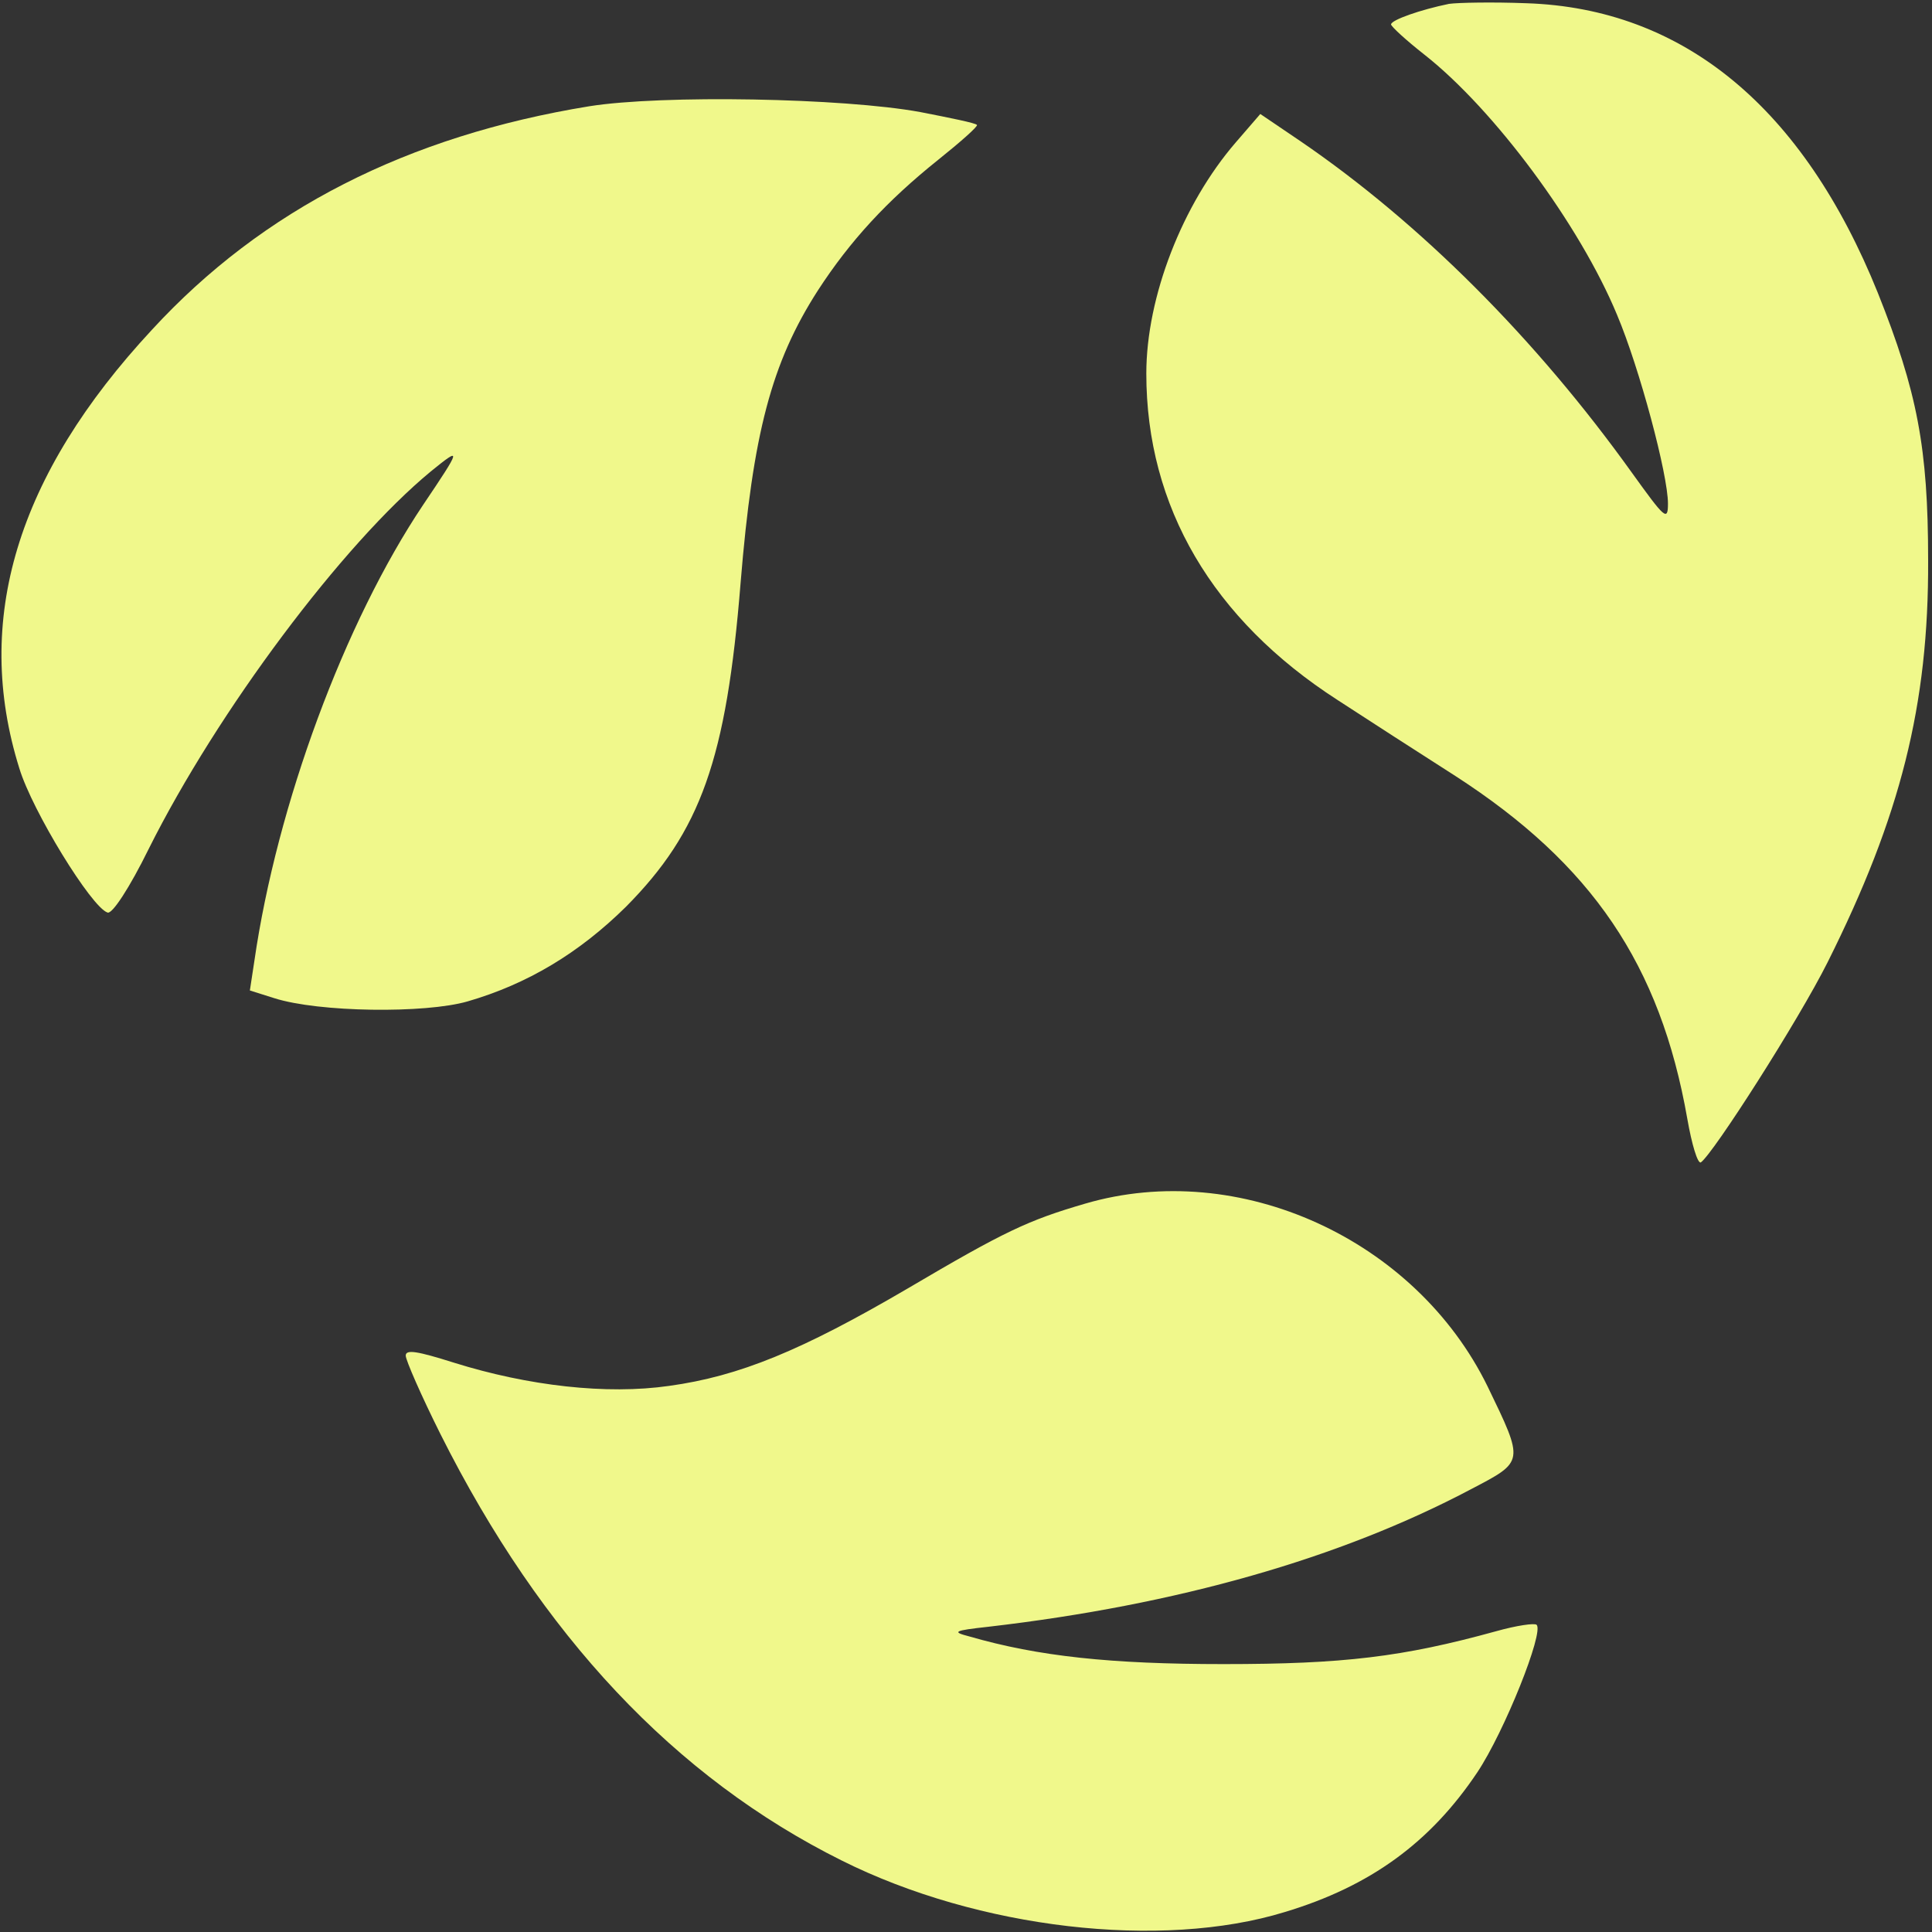
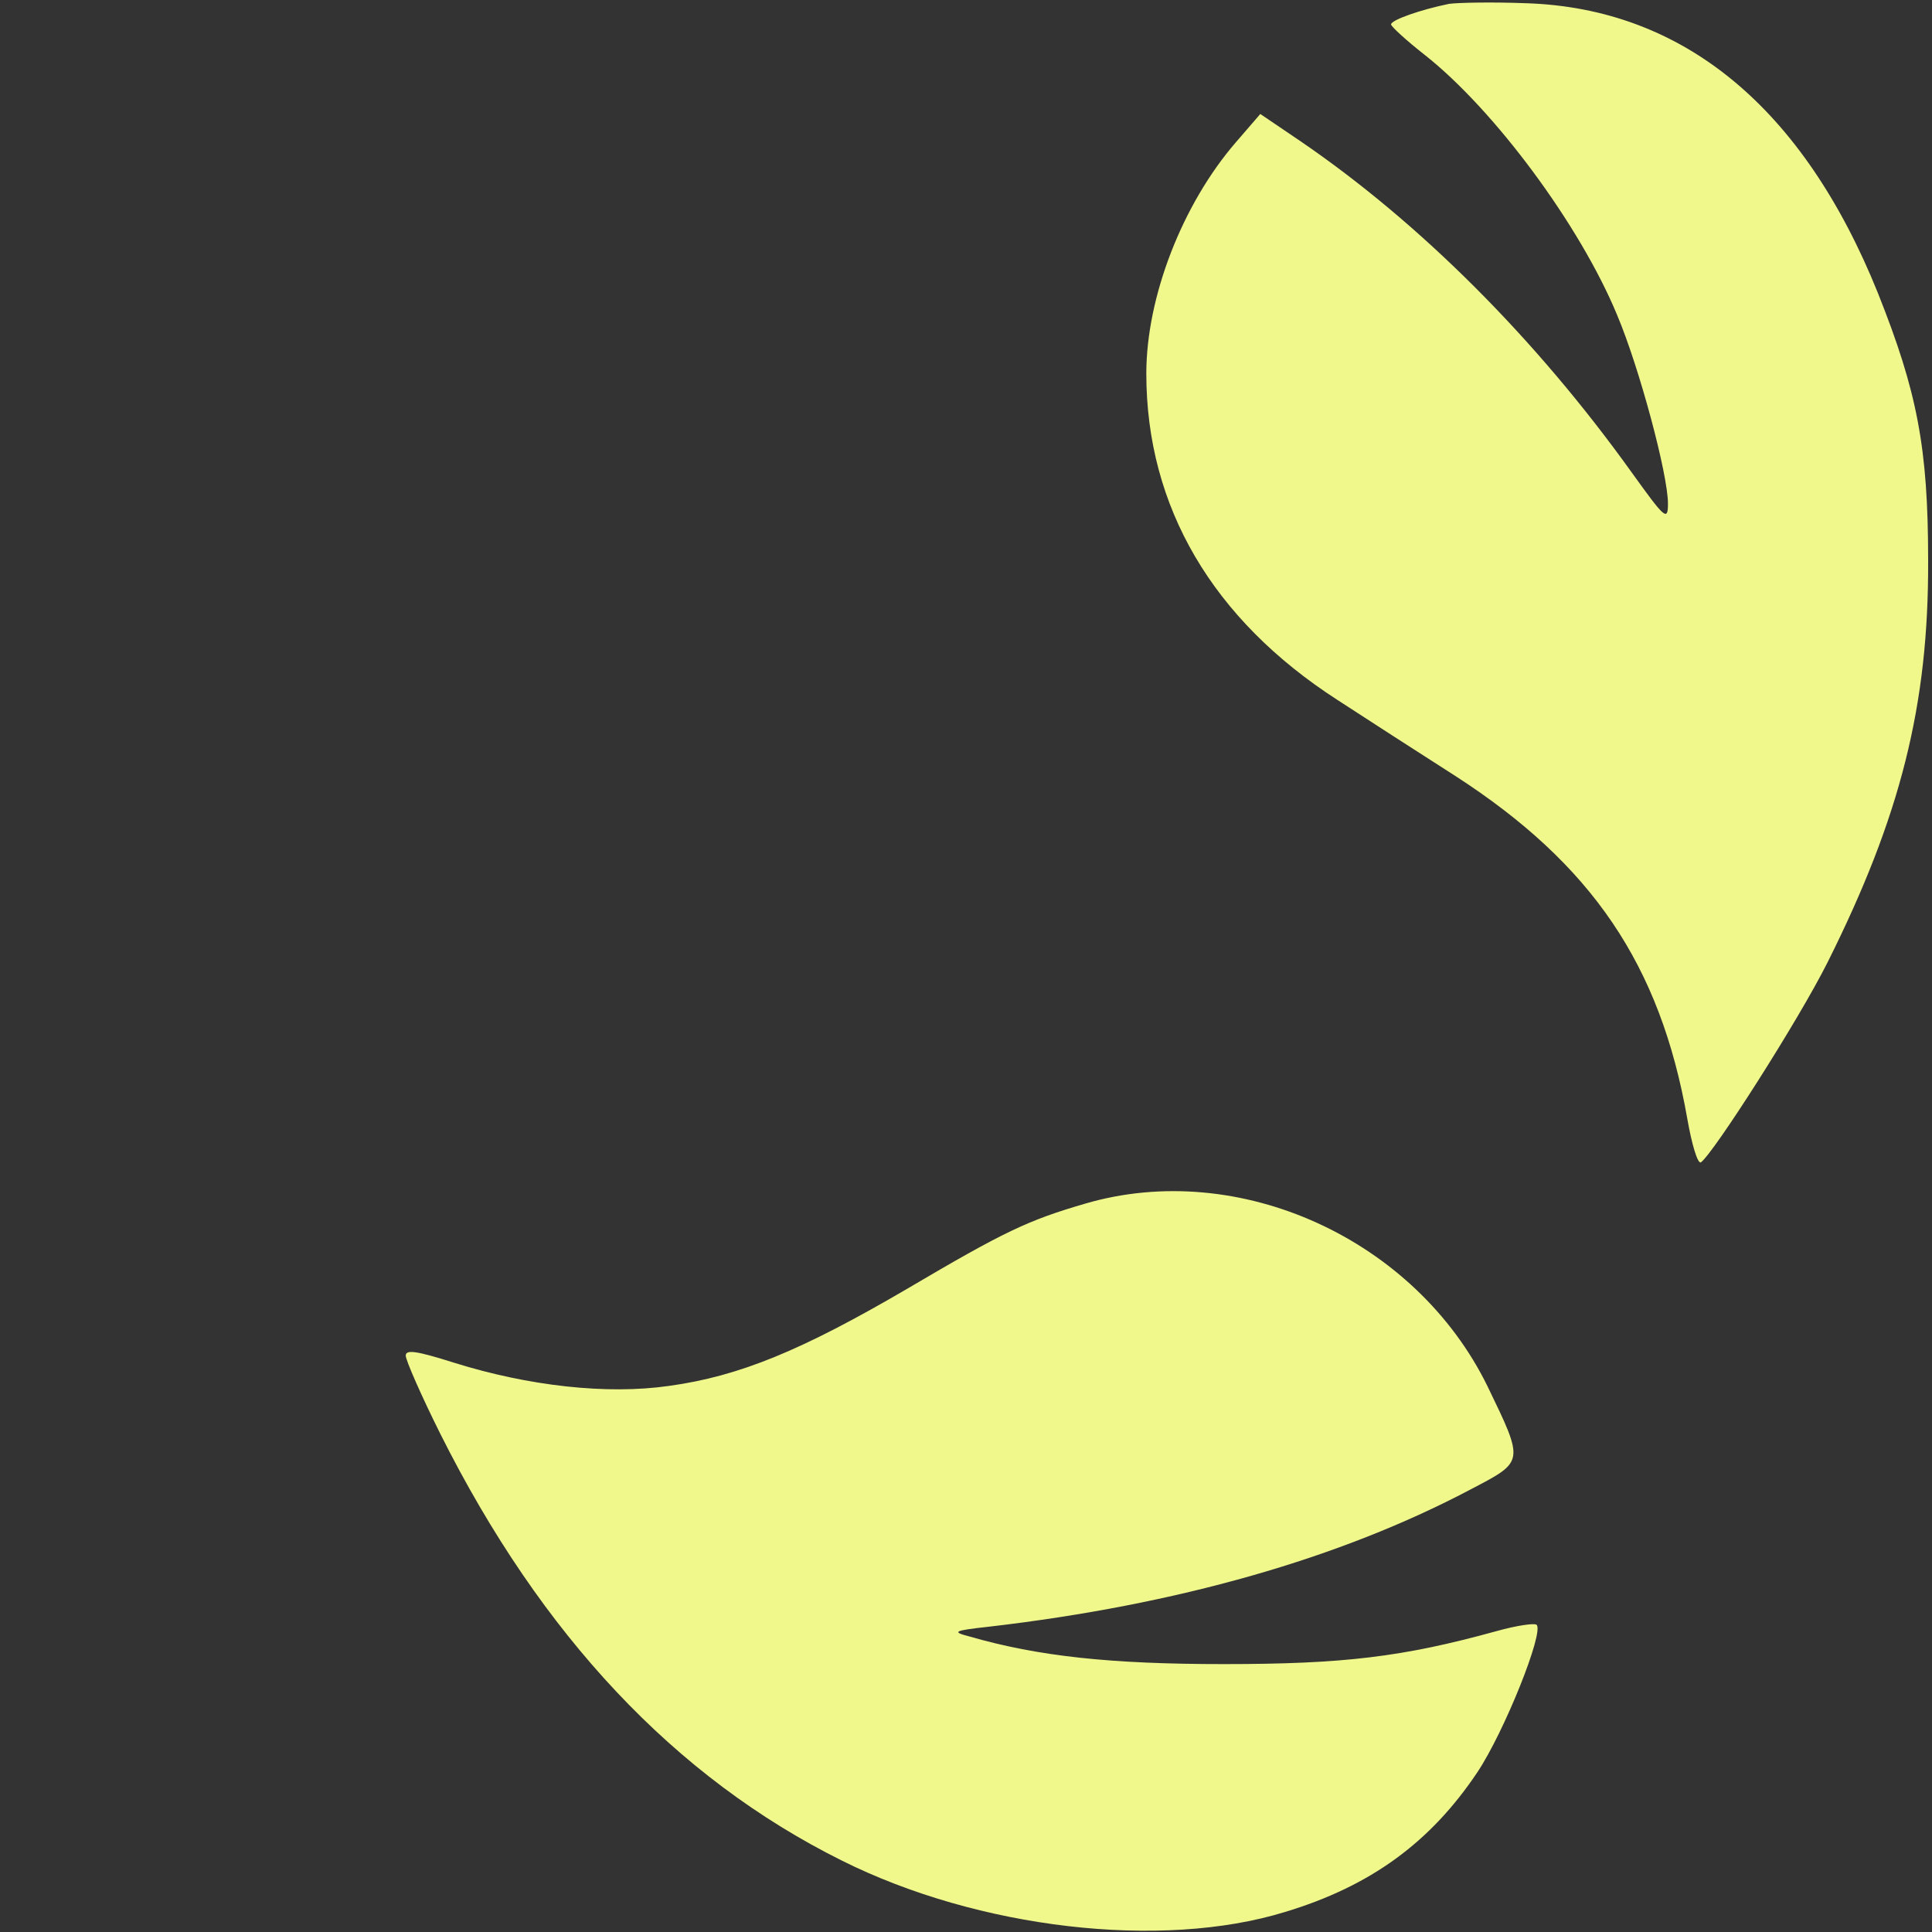
<svg xmlns="http://www.w3.org/2000/svg" version="1.0" width="32" height="32" viewBox="0 0 300 300" preserveAspectRatio="xMidYMid meet">
  <rect x="0" y="0" width="300" height="300" fill="#333333" stroke="none" />
  <g transform="translate(0,300) scale(0.1,-0.1)" fill="#f0f88b" stroke="none">
    <path d="M2250 2994 c-44 -9 -90 -25 -90 -32 1 -4 24 -25 52 -47 108 -85 241 -264 299 -404 35 -83 79 -248 79 -293 0 -28 -5 -23 -56 48 -149 208 -329 388 -515 515 l-62 42 -38 -44 c-83 -96 -139 -240 -139 -359 0 -207 103 -382 297 -507 43 -28 125 -81 183 -118 212 -137 318 -293 360 -532 7 -40 16 -70 21 -68 19 13 152 221 197 311 113 226 157 399 156 624 0 175 -17 262 -78 415 -116 288 -302 442 -546 450 -52 2 -106 1 -120 -1z" />
-     <path d="M915 2835 c-282 -46 -507 -160 -679 -347 -210 -226 -278 -451 -206 -681 20 -66 112 -216 137 -224 7 -3 34 38 64 99 107 214 301 473 438 586 48 39 48 37 -12 -52 -122 -182 -227 -466 -262 -708 l-7 -46 38 -12 c69 -22 234 -24 300 -5 93 27 173 75 246 147 116 117 156 229 178 503 19 232 48 342 120 454 50 77 107 139 187 203 35 28 62 52 60 54 -2 3 -42 11 -88 20 -120 22 -401 27 -514 9z" />
    <path d="M1685 1131 c-89 -26 -125 -43 -276 -132 -164 -96 -261 -136 -370 -151 -97 -14 -219 0 -334 36 -57 18 -75 21 -75 11 0 -7 24 -62 54 -122 157 -313 364 -533 623 -662 212 -106 496 -139 688 -80 133 40 226 108 299 217 42 63 104 218 92 229 -3 3 -31 -1 -63 -10 -145 -40 -237 -51 -423 -51 -175 0 -288 12 -395 43 -27 7 -25 9 30 15 293 34 546 106 750 214 82 43 82 41 25 159 -112 229 -386 354 -625 284z" />
  </g>
</svg>